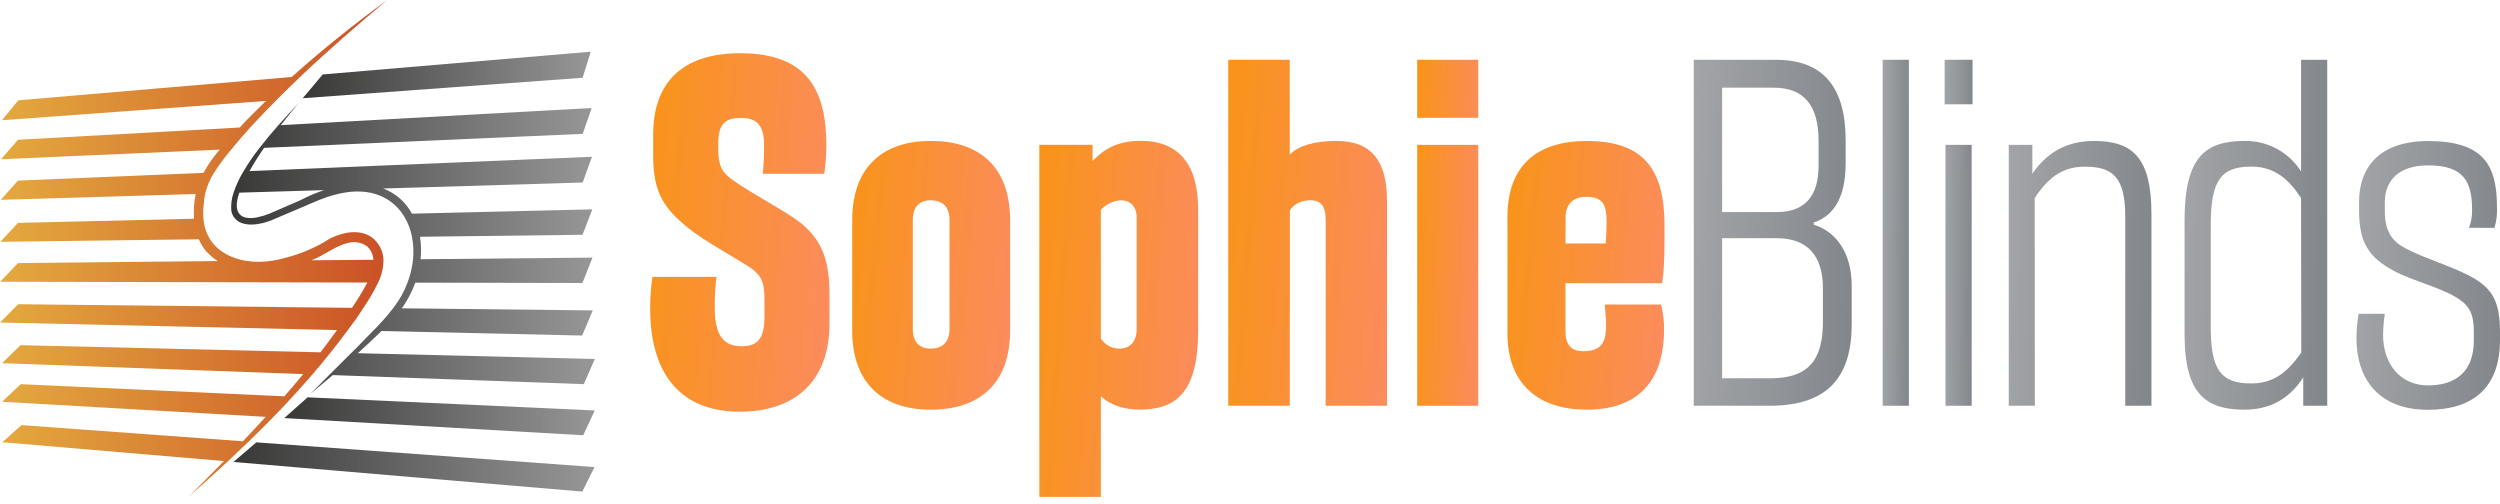
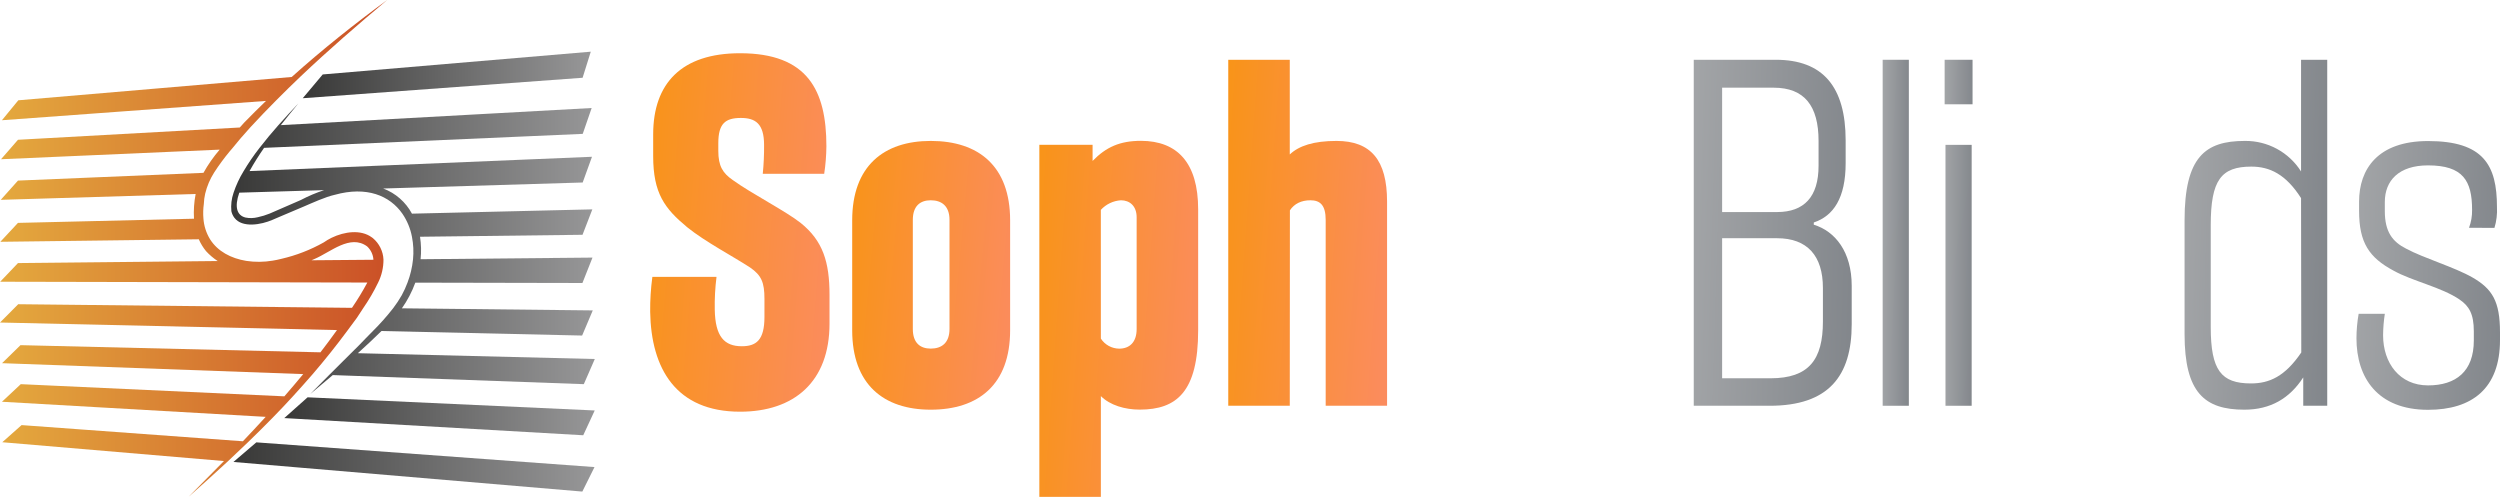
<svg xmlns="http://www.w3.org/2000/svg" width="278" height="56" viewBox="0 0 278 56" fill="none">
  <g clip-path="url(#clip0_11_52)">
    <path d="M41.461 26.477L41.34 26.39C40.129 25.504 38.312 25.741 36.866 26.443C36.563 26.592 36.273 26.764 35.996 26.958C34.527 27.785 32.947 28.398 31.304 28.778C30.977 28.865 30.652 28.929 30.325 28.983C29.353 29.149 28.361 29.159 27.386 29.011C25.68 28.731 24.209 27.951 23.359 26.608C22.93 25.908 22.676 25.115 22.621 24.296C22.575 23.76 22.59 23.22 22.665 22.688C22.678 22.3 22.729 21.914 22.816 21.535C23.017 20.696 23.357 19.896 23.823 19.17C24.35 18.357 24.924 17.577 25.543 16.832L25.77 16.569C26.421 15.755 27.103 14.967 27.805 14.195C27.836 14.158 27.87 14.125 27.903 14.088C28.829 13.082 29.78 12.097 30.744 11.127C31.636 10.23 32.54 9.346 33.457 8.473C36.556 5.537 39.791 2.735 43.066 -0.011C39.397 2.685 35.826 5.52 32.439 8.56L2.036 11.152L0.215 13.37L29.578 11.222C28.762 12.009 27.958 12.808 27.168 13.619C27.003 13.803 26.835 13.985 26.664 14.178L1.999 15.543L0.115 17.707L24.427 16.639C23.74 17.436 23.136 18.301 22.623 19.22L1.999 20.081L0.084 22.221L21.756 21.569C21.581 22.475 21.518 23.399 21.572 24.321L1.997 24.785L0.039 26.888L22.106 26.608C22.313 27.083 22.584 27.527 22.912 27.928C23.296 28.347 23.731 28.716 24.206 29.027L1.999 29.254L0.02 31.329L40.848 31.418C40.33 32.386 39.76 33.325 39.139 34.231L2.025 33.829L-1.42513e-09 35.865L37.473 36.704C36.874 37.539 36.261 38.364 35.633 39.178L2.279 38.382L0.229 40.386L33.717 41.6C33.029 42.434 32.33 43.258 31.62 44.072L2.31 42.719L0.218 44.676L29.545 46.354C28.708 47.268 27.862 48.173 27.008 49.07L2.399 47.271L0.254 49.176L24.903 51.268C23.598 52.599 22.293 53.92 20.988 55.23C22.447 53.942 23.892 52.637 25.322 51.315C26.096 50.594 26.864 49.864 27.626 49.126C28.549 48.234 29.459 47.33 30.356 46.413C31.101 45.652 31.831 44.881 32.545 44.1C33.291 43.285 34.026 42.461 34.752 41.625C35.432 40.835 36.099 40.03 36.751 39.212C37.4 38.401 38.035 37.573 38.653 36.737C38.997 36.267 39.352 35.806 39.688 35.339C39.9 35.001 40.143 34.637 40.398 34.254C41.019 33.356 41.569 32.412 42.045 31.429C42.44 30.635 42.645 29.76 42.643 28.873C42.624 28.414 42.508 27.963 42.304 27.55C42.101 27.138 41.813 26.772 41.461 26.477ZM34.634 28.943L34.984 28.792C36.754 28.043 38.932 26.015 40.817 27.394C41.238 27.78 41.492 28.315 41.525 28.885L34.634 28.943Z" fill="url(#paint0_linear_11_52)" />
    <path d="M30.286 24.452L31.125 24.092L33.767 22.973C34.76 22.551 36.184 21.891 37.229 21.662C40.758 20.68 43.345 21.743 44.752 23.773C45.278 24.546 45.639 25.42 45.812 26.34C45.971 27.162 46.011 28.003 45.929 28.837C45.839 29.725 45.632 30.596 45.314 31.43C45.135 31.91 44.922 32.377 44.676 32.828C44.388 33.336 44.064 33.824 43.709 34.288C43.016 35.172 42.269 36.013 41.472 36.804C40.929 37.364 40.384 37.903 39.855 38.463L39.039 39.271C38.224 40.076 37.413 40.884 36.606 41.695C35.904 42.397 35.208 43.094 34.508 43.809C35.346 43.112 36.178 42.412 37.006 41.709L64.92 42.719L66.142 39.922L39.791 39.276C40.686 38.473 41.562 37.651 42.42 36.81L64.733 37.313L65.916 34.517L44.69 34.285C45.311 33.403 45.813 32.443 46.184 31.43L64.766 31.469L65.885 28.644L46.771 28.826C46.858 27.993 46.837 27.153 46.707 26.326L64.777 26.108L65.868 23.281L45.809 23.759C45.119 22.469 43.983 21.475 42.613 20.962L64.794 20.294L65.829 17.433L27.747 19.024C28.241 18.138 28.784 17.279 29.366 16.441L64.8 14.886L65.793 12.011L31.225 13.915C31.869 13.099 32.523 12.293 33.183 11.493C32.582 12.137 31.785 12.976 30.946 13.932C30.258 14.707 29.547 15.56 28.857 16.449C28.213 17.273 27.622 18.137 27.087 19.036C26.623 19.794 26.248 20.603 25.968 21.446C25.745 22.099 25.663 22.792 25.727 23.479C25.785 23.746 25.899 23.997 26.063 24.215C26.933 25.378 29.058 24.986 30.286 24.452ZM26.608 21.424L36.041 21.144C35.148 21.437 34.28 21.805 33.449 22.243L29.989 23.748C29.56 23.923 29.115 24.06 28.661 24.156C28.212 24.269 27.744 24.281 27.291 24.189C26.348 23.946 26.049 23.032 26.608 21.424Z" fill="url(#paint1_linear_11_52)" />
    <path d="M65.695 5.747L35.887 8.278L33.664 10.923L64.786 8.647L65.695 5.747Z" fill="url(#paint2_linear_11_52)" />
    <path d="M25.957 51.371L64.755 54.663L66.109 51.939L28.504 49.19C27.694 49.889 26.849 50.613 25.957 51.371Z" fill="url(#paint3_linear_11_52)" />
    <path d="M31.611 46.491L64.856 48.401L66.134 45.644L34.204 44.181C33.398 44.9 32.54 45.669 31.611 46.491Z" fill="url(#paint4_linear_11_52)" />
    <path d="M201.69 24.986C204.067 25.714 205.91 27.995 205.91 31.779L205.91 36.049C205.91 41.821 203.337 45.121 196.788 45.121L188.345 45.121L188.345 6.647L197.473 6.647C202.713 6.647 205.236 9.656 205.236 15.624L205.236 18.141C205.236 22.022 203.877 24.013 201.695 24.738L201.69 24.986ZM191.5 9.751L191.5 23.58L197.613 23.58C200.622 23.58 202.224 21.882 202.224 18.437L202.224 15.671C202.224 11.79 200.669 9.751 197.227 9.751L191.5 9.751ZM191.5 42.065L196.886 42.065C201.156 42.065 202.708 39.978 202.708 35.758L202.708 32.022C202.708 28.432 200.96 26.491 197.613 26.491L191.5 26.491L191.5 42.065Z" fill="url(#paint5_linear_11_52)" />
    <path d="M209.352 6.647L212.263 6.647L212.263 45.121L209.352 45.121L209.352 6.647Z" fill="url(#paint6_linear_11_52)" />
    <path d="M216.243 6.647L219.347 6.647L219.347 11.597L216.243 11.597L216.243 6.647ZM219.249 45.121L216.338 45.121L216.338 16.108L219.249 16.108L219.249 45.121Z" fill="url(#paint7_linear_11_52)" />
-     <path d="M226.276 45.121L223.374 45.121L223.374 16.108L225.997 16.108L225.997 19.31C227.501 17.126 229.632 15.674 232.837 15.674C237.202 15.674 239.241 17.567 239.241 23.826L239.241 45.121L236.327 45.121L236.327 24.064C236.327 19.698 234.929 18.535 231.853 18.535C229.719 18.535 227.971 19.374 226.26 22.028L226.276 45.121Z" fill="url(#paint8_linear_11_52)" />
    <path d="M242.924 24.503C242.924 17.467 245.203 15.671 249.619 15.671C250.865 15.655 252.095 15.958 253.191 16.552C254.287 17.147 255.212 18.012 255.877 19.066L255.877 6.647L258.788 6.647L258.788 45.121L256.12 45.121L256.12 41.967C254.616 44.296 252.485 45.557 249.571 45.557C245.155 45.557 242.924 43.667 242.924 37.168L242.924 24.503ZM255.877 22.028C254.18 19.366 252.384 18.527 250.346 18.527C246.99 18.527 245.835 20.028 245.835 25.028L245.835 36.379C245.835 41.184 246.998 42.638 250.309 42.638C252.348 42.638 254.093 41.863 255.902 39.195L255.877 22.028Z" fill="url(#paint9_linear_11_52)" />
    <path d="M274.555 25.328C274.794 24.692 274.91 24.016 274.896 23.337C274.896 20.087 273.875 18.39 269.997 18.39C266.744 18.39 265.192 20.087 265.192 22.464L265.192 23.482C265.192 25.764 266.031 26.88 267.569 27.654C269.557 28.723 272.908 29.693 274.943 30.856C277.128 32.12 278 33.477 278 36.969L278 37.808C278 43.194 274.896 45.571 269.997 45.571C264.367 45.571 262.038 41.981 262.038 37.615C262.042 36.704 262.124 35.795 262.281 34.897L265.192 34.897C265.071 35.685 265.007 36.48 264.999 37.277C264.999 40.381 266.842 42.856 269.997 42.856C273.101 42.856 275.089 41.304 275.089 37.859L275.089 36.841C275.089 34.897 274.555 34.025 273.489 33.298C271.498 31.939 268.249 31.259 266.163 30.096C263.444 28.639 262.329 26.989 262.329 23.448L262.329 22.43C262.329 18.795 264.415 15.685 269.997 15.685C276.149 15.685 277.662 18.353 277.662 23.012C277.706 23.799 277.612 24.588 277.382 25.342L274.555 25.328Z" fill="url(#paint10_linear_11_52)" />
    <path d="M89.04 24.794C91.514 26.782 92.242 29.153 92.242 32.789L92.242 35.993C92.242 42.445 88.312 45.781 82.297 45.781C75.163 45.781 72.398 40.98 72.3 34.671C72.288 33.373 72.369 32.075 72.543 30.789L79.677 30.789C79.524 31.995 79.459 33.21 79.481 34.425C79.532 37.434 80.549 38.502 82.49 38.502C84.093 38.502 85.007 37.822 85.007 35.249L85.007 33.236C85.007 31.39 84.669 30.616 83.407 29.743C81.467 28.479 78.41 26.88 76.416 25.269C73.9 23.183 72.633 21.485 72.633 17.36L72.633 14.944C72.633 9.268 75.787 5.92 82.289 5.92C89.809 5.92 91.895 10.042 91.895 16.267C91.886 17.29 91.805 18.312 91.651 19.324L84.82 19.324C84.926 18.26 84.975 17.191 84.965 16.122C84.965 13.745 83.995 13.116 82.392 13.116C80.647 13.116 79.876 13.745 79.876 15.929L79.876 16.768C79.876 18.465 80.362 19.242 81.478 20.017C83.508 21.494 87.39 23.482 89.04 24.794Z" fill="url(#paint11_linear_11_52)" />
    <path d="M112.326 36.729C112.326 42.744 108.833 45.557 103.497 45.557C98.257 45.557 94.764 42.744 94.764 36.729L94.764 24.503C94.764 18.485 98.257 15.671 103.497 15.671C108.833 15.671 112.326 18.485 112.326 24.503L112.326 36.729ZM101.506 36.583C101.506 38.136 102.331 38.765 103.497 38.765C104.708 38.765 105.584 38.136 105.584 36.583L105.584 24.452C105.584 22.9 104.708 22.271 103.497 22.271C102.331 22.271 101.506 22.9 101.506 24.452L101.506 36.583Z" fill="url(#paint12_linear_11_52)" />
    <path d="M133.235 23.281L133.235 36.721C133.235 43.561 130.858 45.549 126.736 45.549C125.086 45.549 123.436 45.065 122.416 44.047L122.416 55.253L115.575 55.253L115.575 16.102L121.495 16.102L121.495 17.897C123 16.345 124.552 15.66 126.881 15.66C130.917 15.671 133.235 18.099 133.235 23.281ZM122.416 37.652C122.637 37.992 122.939 38.272 123.294 38.467C123.65 38.662 124.048 38.766 124.454 38.77C125.573 38.77 126.395 38.093 126.395 36.589L126.395 24.162C126.395 22.9 125.617 22.271 124.65 22.271C123.795 22.324 122.993 22.706 122.413 23.337L122.416 37.652Z" fill="url(#paint13_linear_11_52)" />
    <path d="M143.423 45.121L136.582 45.121L136.582 6.647L143.423 6.647L143.423 17.176C144.443 16.206 146.093 15.671 148.616 15.671C152.447 15.671 154.242 17.805 154.242 22.416L154.242 45.121L147.416 45.121L147.416 24.452C147.416 22.802 146.787 22.271 145.719 22.271C144.701 22.271 143.923 22.657 143.437 23.39L143.423 45.121Z" fill="url(#paint14_linear_11_52)" />
-     <path d="M157.59 6.647L164.382 6.647L164.382 13.101L157.59 13.101L157.59 6.647ZM164.382 45.121L157.59 45.121L157.59 16.108L164.382 16.108L164.382 45.121Z" fill="url(#paint15_linear_11_52)" />
-     <path d="M174.083 31.488L174.083 36.874C174.083 38.67 175.054 39.058 176.074 39.058C178.451 39.058 178.591 37.554 178.591 36.049C178.591 35.37 178.493 34.592 178.446 33.865L184.704 33.865C184.951 34.799 185.065 35.763 185.043 36.729C185.043 41.29 183.054 45.557 176.457 45.557C171.217 45.557 167.626 42.842 167.626 37.067L167.626 24.119C167.626 18.395 170.926 15.677 176.457 15.677C182.811 15.677 185.093 18.879 185.093 25.042L185.093 26.787C185.093 28.971 184.995 30.621 184.813 31.494L174.083 31.488ZM174.083 27.073L178.557 27.073C178.605 26.538 178.653 25.375 178.653 24.648C178.653 22.802 178.264 21.882 176.373 21.882C174.916 21.882 174.092 22.721 174.092 24.212L174.083 27.073Z" fill="url(#paint16_linear_11_52)" />
  </g>
  <defs>
    <linearGradient id="paint0_linear_11_52" x1="-1.09764e-09" y1="27.621" x2="43.054" y2="27.621" gradientUnits="userSpaceOnUse">
      <stop stop-color="#E4A93E" />
      <stop offset="0.99" stop-color="#CB5127" />
      <stop offset="1" stop-color="#D57A2F" />
    </linearGradient>
    <linearGradient id="paint1_linear_11_52" x1="25.694" y1="27.649" x2="66.136" y2="27.649" gradientUnits="userSpaceOnUse">
      <stop stop-color="#383837" />
      <stop offset="1" stop-color="#979798" />
    </linearGradient>
    <linearGradient id="paint2_linear_11_52" x1="33.664" y1="8.333" x2="65.695" y2="8.333" gradientUnits="userSpaceOnUse">
      <stop stop-color="#383837" />
      <stop offset="1" stop-color="#979798" />
    </linearGradient>
    <linearGradient id="paint3_linear_11_52" x1="25.957" y1="51.928" x2="66.109" y2="51.928" gradientUnits="userSpaceOnUse">
      <stop stop-color="#383837" />
      <stop offset="1" stop-color="#979798" />
    </linearGradient>
    <linearGradient id="paint4_linear_11_52" x1="31.611" y1="46.287" x2="66.134" y2="46.287" gradientUnits="userSpaceOnUse">
      <stop stop-color="#383837" />
      <stop offset="1" stop-color="#979798" />
    </linearGradient>
    <linearGradient id="paint5_linear_11_52" x1="175.935" y1="7.984" x2="207.096" y2="8.938" gradientUnits="userSpaceOnUse">
      <stop stop-color="#B8B9BA" />
      <stop offset="1" stop-color="#82868B" />
    </linearGradient>
    <linearGradient id="paint6_linear_11_52" x1="207.295" y1="7.984" x2="212.465" y2="8.011" gradientUnits="userSpaceOnUse">
      <stop stop-color="#B8B9BA" />
      <stop offset="1" stop-color="#82868B" />
    </linearGradient>
    <linearGradient id="paint7_linear_11_52" x1="214.05" y1="7.984" x2="219.561" y2="8.014" gradientUnits="userSpaceOnUse">
      <stop stop-color="#B8B9BA" />
      <stop offset="1" stop-color="#82868B" />
    </linearGradient>
    <linearGradient id="paint8_linear_11_52" x1="212.163" y1="16.698" x2="240.302" y2="17.714" gradientUnits="userSpaceOnUse">
      <stop stop-color="#B8B9BA" />
      <stop offset="1" stop-color="#82868B" />
    </linearGradient>
    <linearGradient id="paint9_linear_11_52" x1="231.715" y1="8" x2="259.865" y2="8.769" gradientUnits="userSpaceOnUse">
      <stop stop-color="#B8B9BA" />
      <stop offset="1" stop-color="#82868B" />
    </linearGradient>
    <linearGradient id="paint10_linear_11_52" x1="250.76" y1="16.724" x2="279.068" y2="17.737" gradientUnits="userSpaceOnUse">
      <stop stop-color="#B8B9BA" />
      <stop offset="1" stop-color="#82868B" />
    </linearGradient>
    <linearGradient id="paint11_linear_11_52" x1="70.478" y1="23.357" x2="95.529" y2="25.341" gradientUnits="userSpaceOnUse">
      <stop stop-color="#F99417" />
      <stop offset="1" stop-color="#FB8B64" />
    </linearGradient>
    <linearGradient id="paint12_linear_11_52" x1="93.16" y1="28.745" x2="115.169" y2="30.792" gradientUnits="userSpaceOnUse">
      <stop stop-color="#F99417" />
      <stop offset="1" stop-color="#FB8B64" />
    </linearGradient>
    <linearGradient id="paint13_linear_11_52" x1="113.963" y1="32.979" x2="136.175" y2="34.548" gradientUnits="userSpaceOnUse">
      <stop stop-color="#F99417" />
      <stop offset="1" stop-color="#FB8B64" />
    </linearGradient>
    <linearGradient id="paint14_linear_11_52" x1="134.97" y1="23.477" x2="157.175" y2="25.09" gradientUnits="userSpaceOnUse">
      <stop stop-color="#F99417" />
      <stop offset="1" stop-color="#FB8B64" />
    </linearGradient>
    <linearGradient id="paint15_linear_11_52" x1="156.969" y1="23.477" x2="165.549" y2="23.717" gradientUnits="userSpaceOnUse">
      <stop stop-color="#F99417" />
      <stop offset="1" stop-color="#FB8B64" />
    </linearGradient>
    <linearGradient id="paint16_linear_11_52" x1="166.031" y1="28.748" x2="187.923" y2="30.773" gradientUnits="userSpaceOnUse">
      <stop stop-color="#F99417" />
      <stop offset="1" stop-color="#FB8B64" />
    </linearGradient>
    <clipPath id="clip0_11_52">
      <rect width="278" height="55.261" fill="white" />
    </clipPath>
  </defs>
</svg>